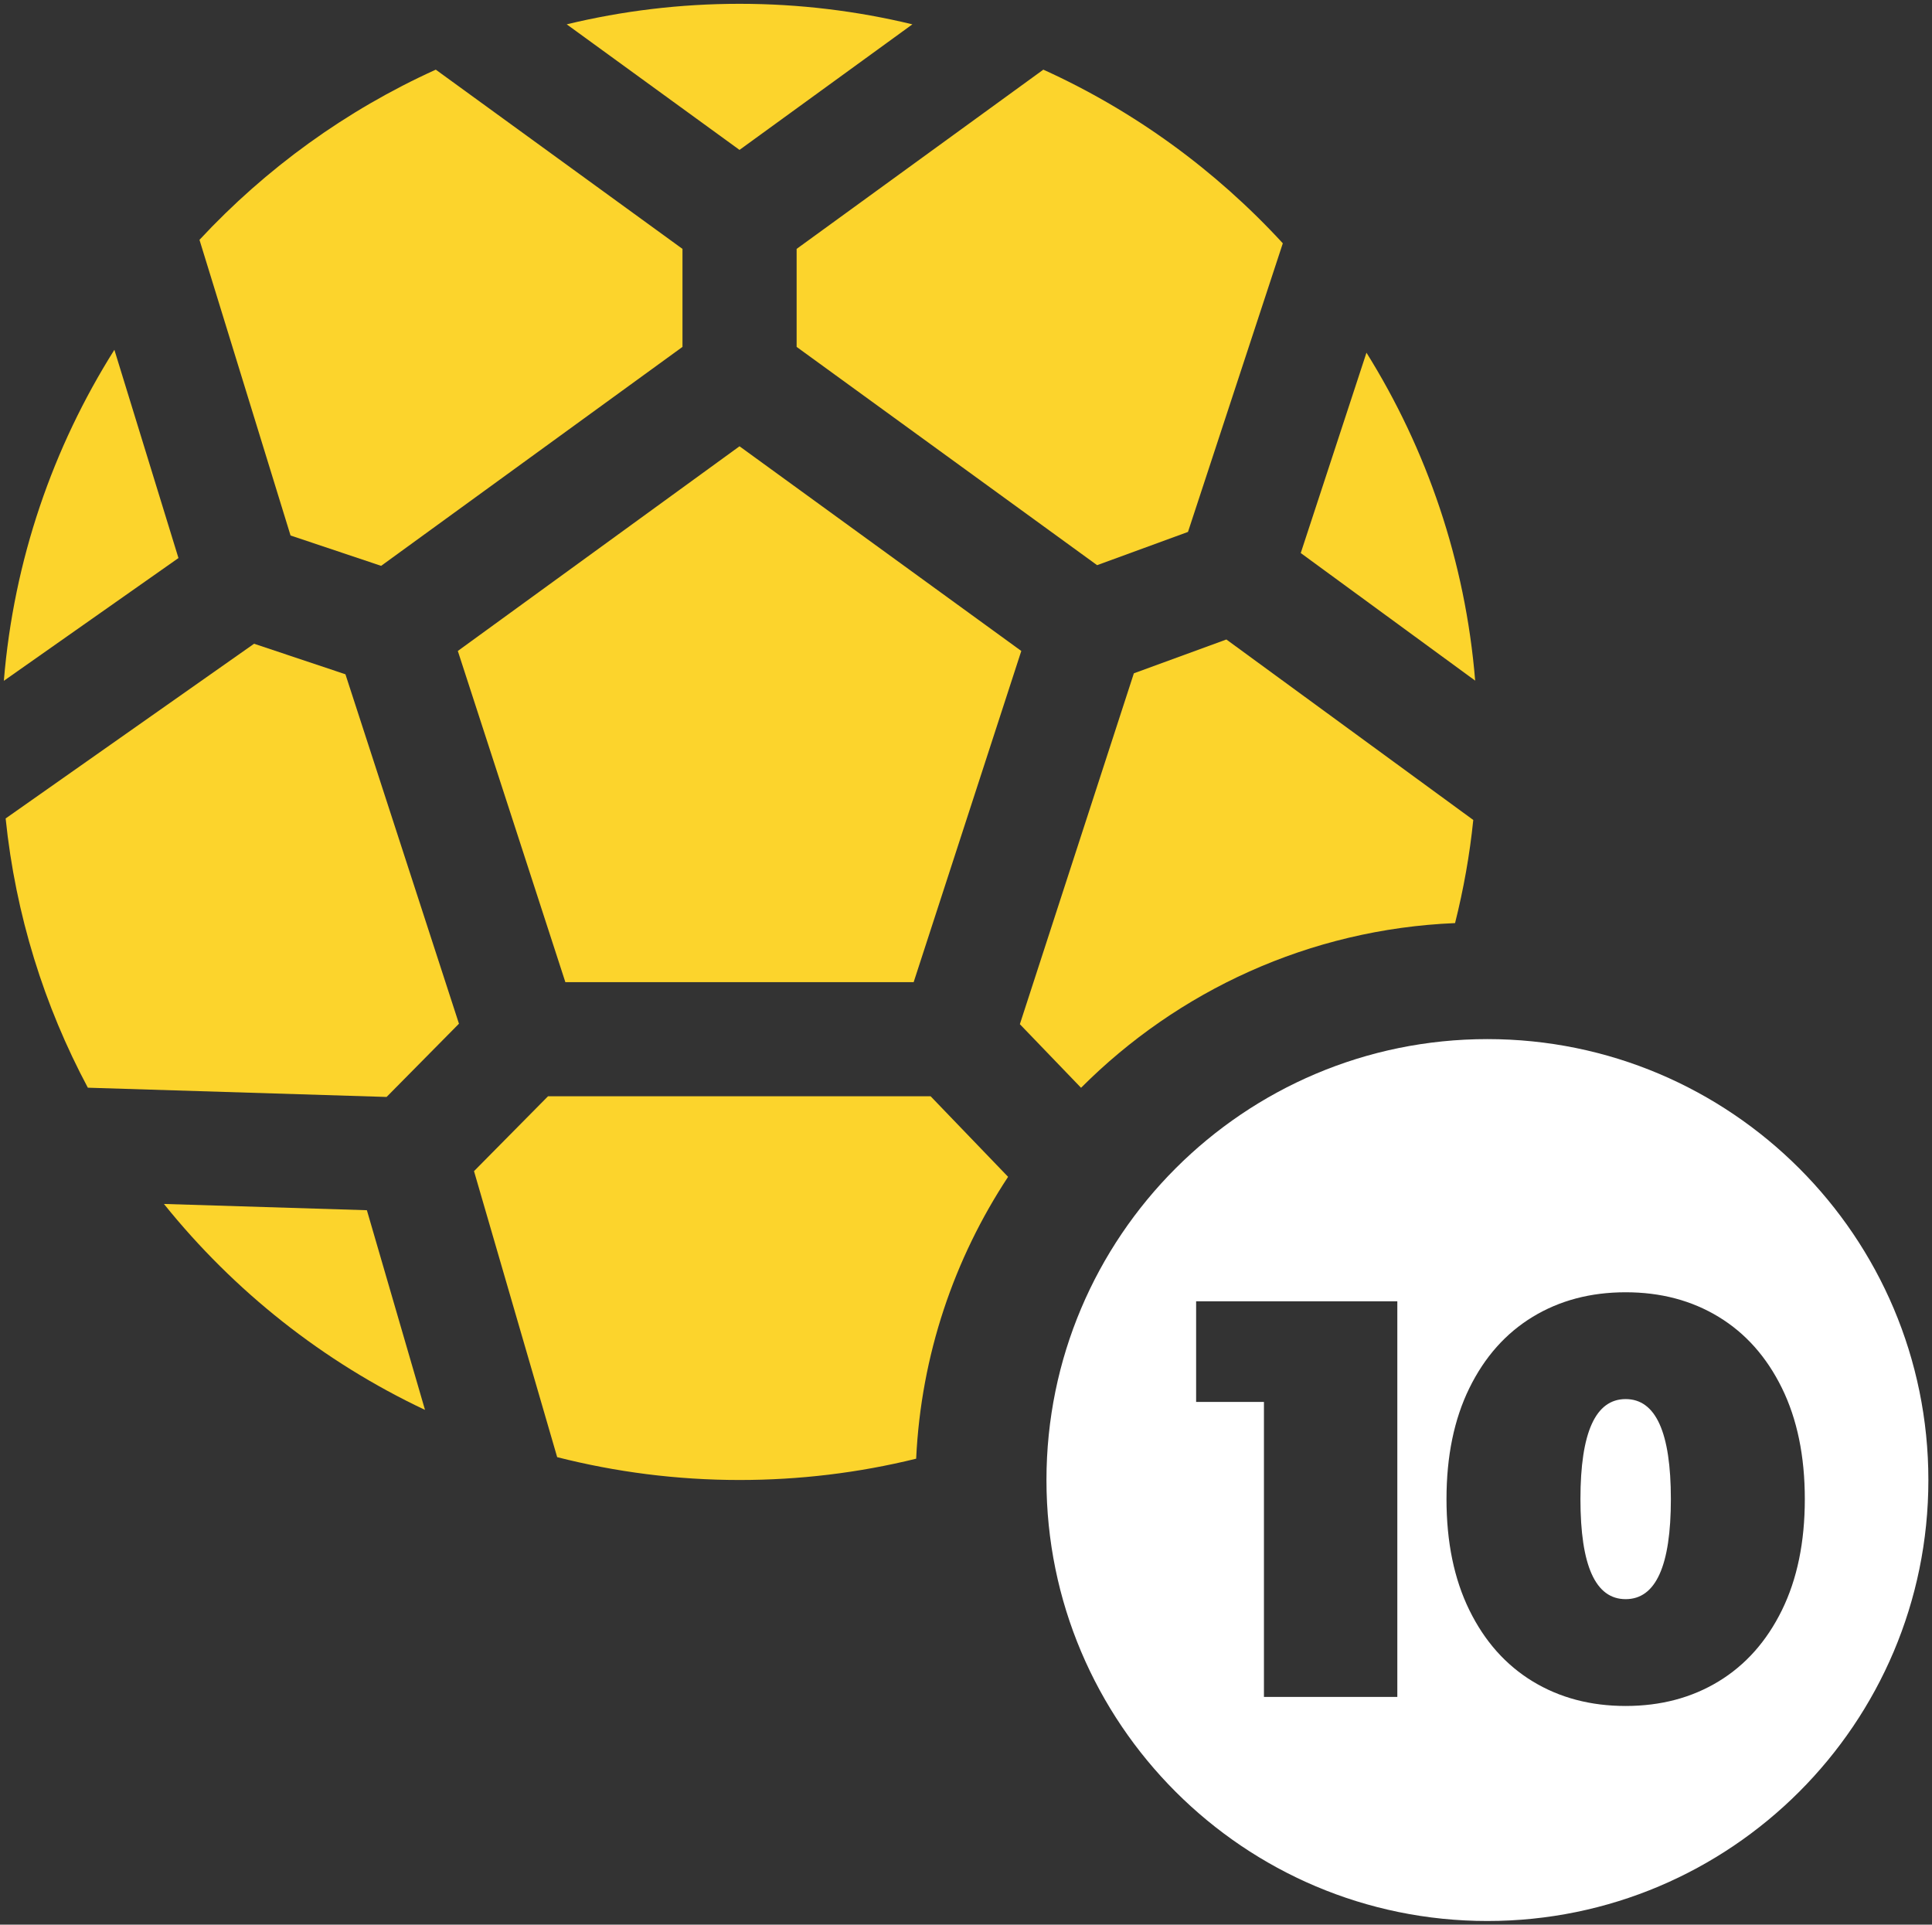
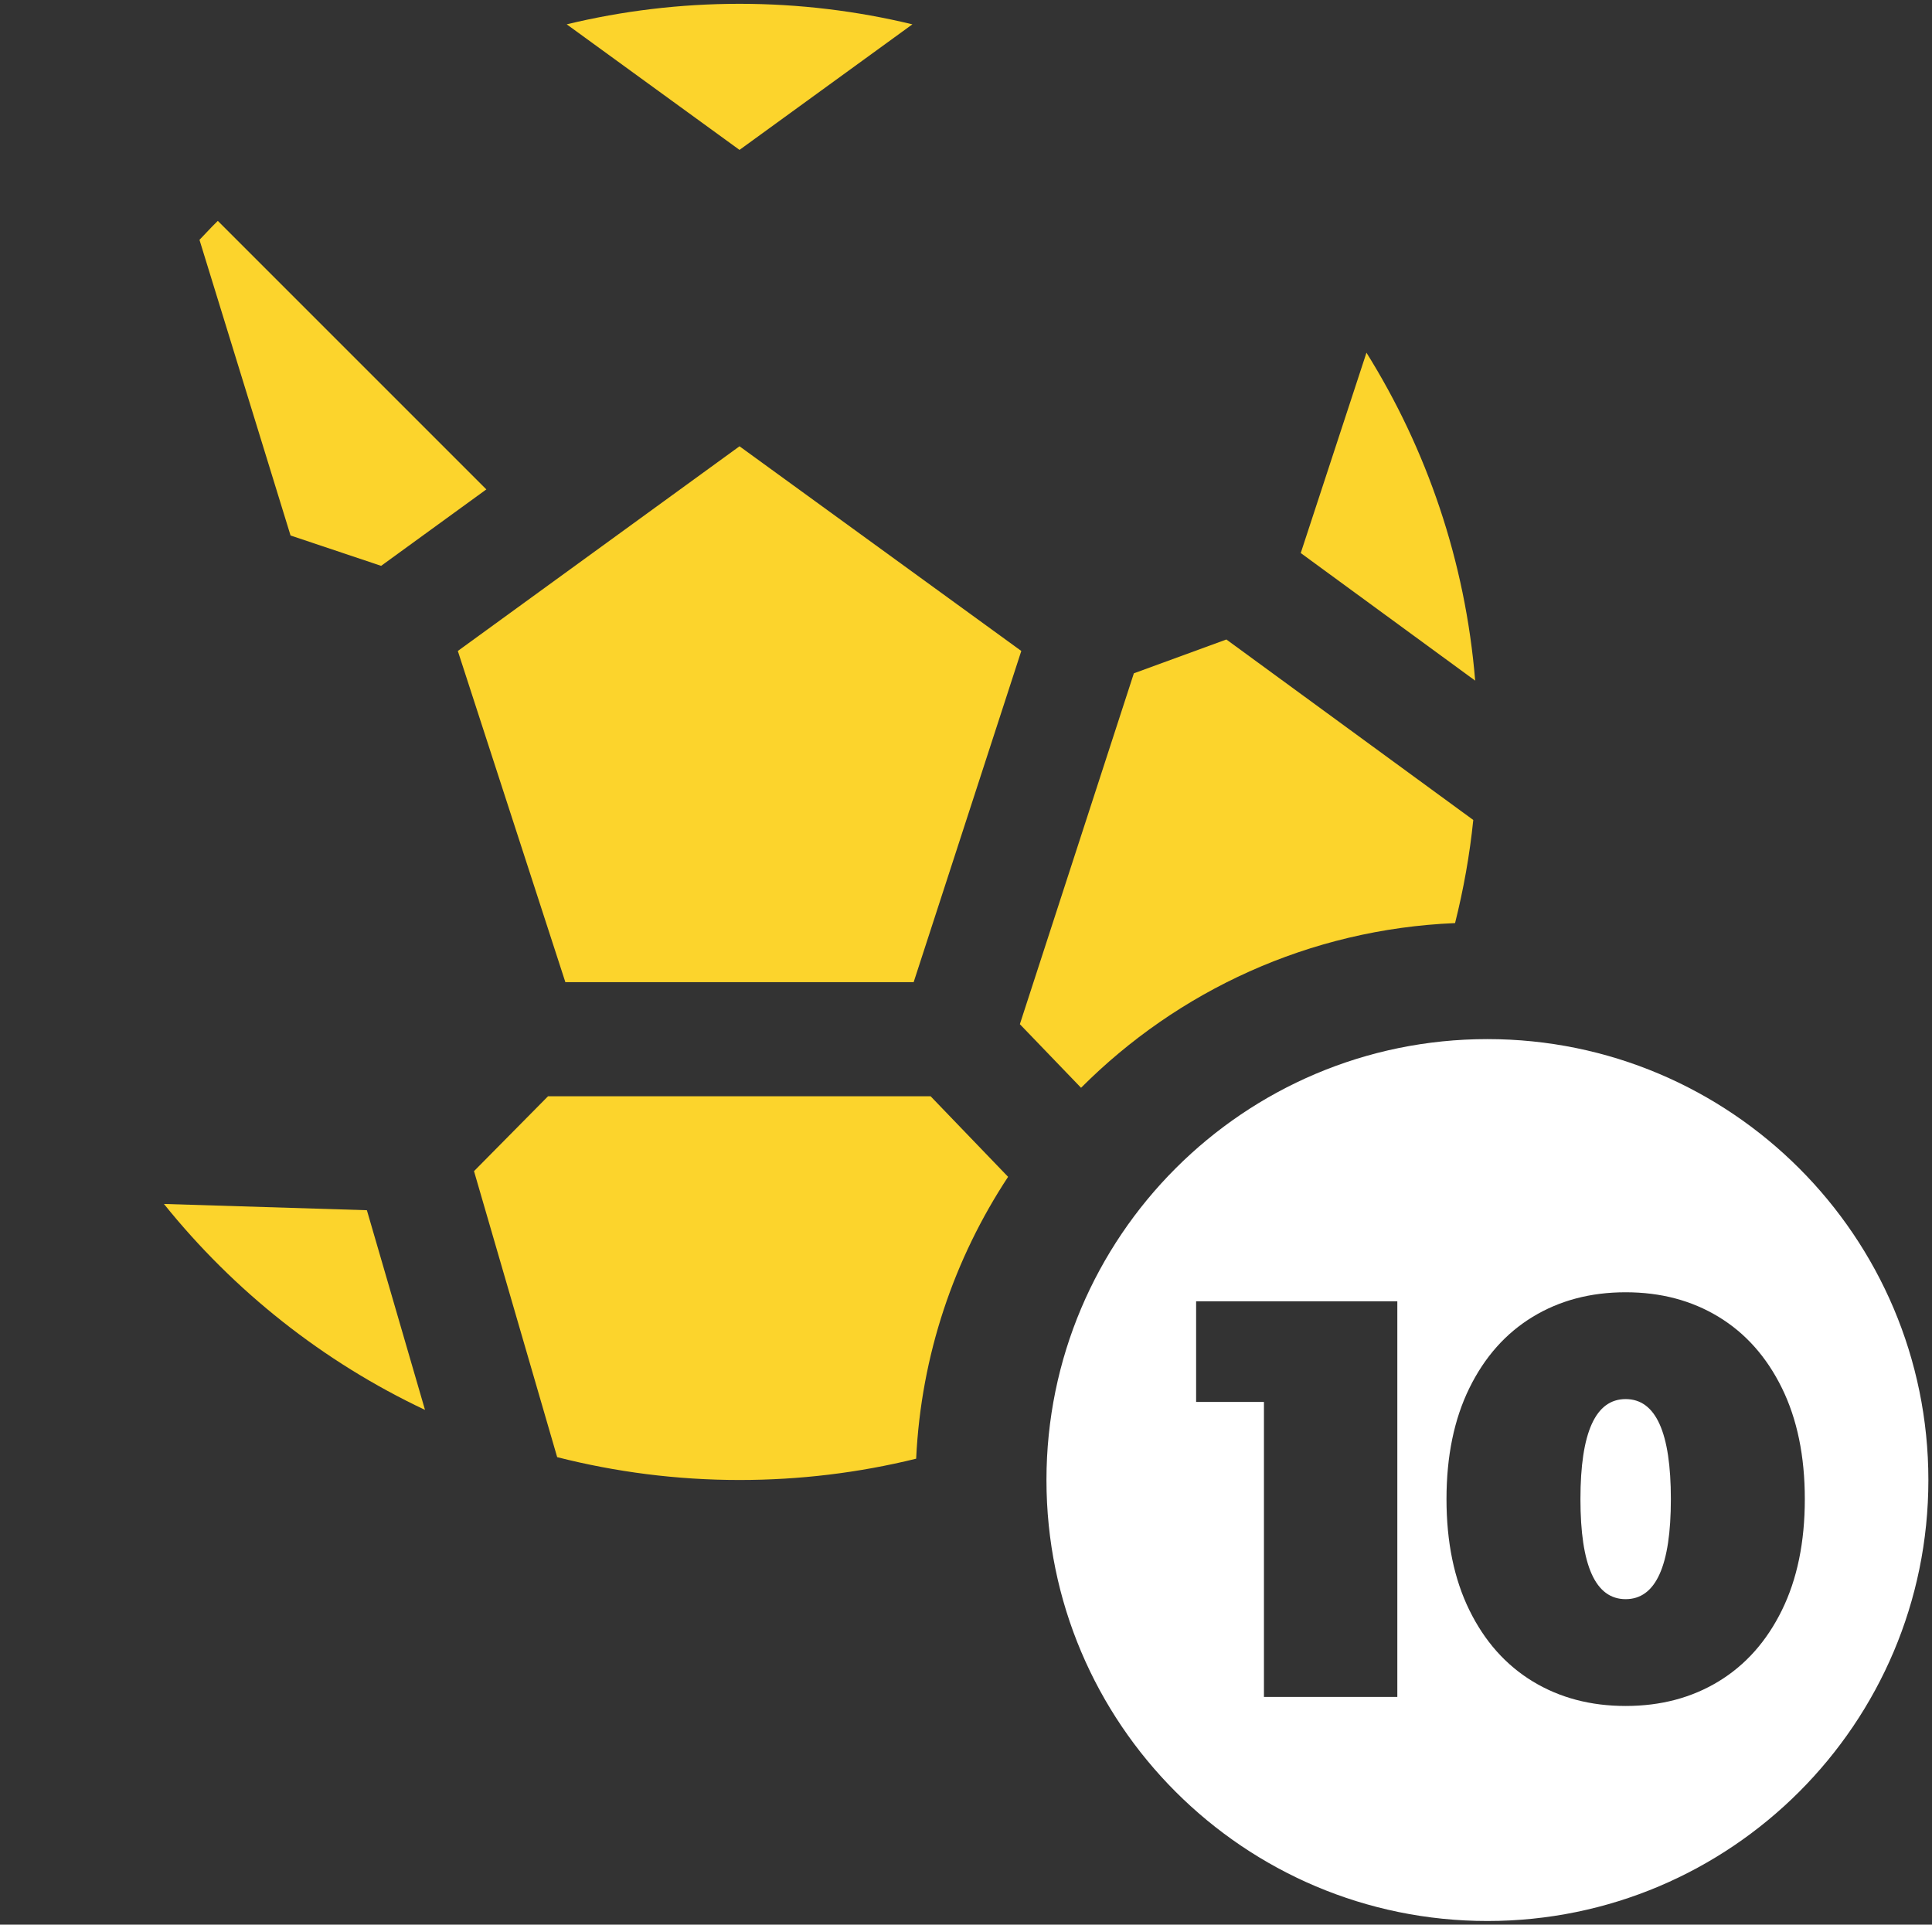
<svg xmlns="http://www.w3.org/2000/svg" version="1.1" width="266.637" height="265.624" viewBox="2933.3 1332.833 266.637 265.624" xml:space="preserve">
  <rect x="2933.3" y="1332.833" width="266.637" height="265.624" fill="#333333" stroke="none" />
  <desc>Created with Fabric.js 5.3.0</desc>
  <defs>
</defs>
  <g transform="matrix(0.133 0 0 -0.133 3105.34 1452.027)" id="5Xc3kIdfM8f_7QuhDoQ-6" clip-path="url(#CLIPPATH_635)">
    <clipPath id="CLIPPATH_635">
      <path transform="matrix(1 0 0 1 -290.05 -109.795) translate(-23000, -3000.005)" id="path562" d="M 22000 2000 L 24000 2000 L 24000 4000.01 L 22000 4000.01 z" stroke-linecap="round" />
    </clipPath>
    <path style="stroke: none; stroke-width: 1; stroke-dasharray: none; stroke-linecap: butt; stroke-dashoffset: 0; stroke-linejoin: miter; stroke-miterlimit: 4; fill: #fcd42c; fill-rule: nonzero; opacity: 1;" vector-effect="non-scaling-stroke" transform=" translate(-23290.05, -3109.8)" d="M 23269.1 3342.4 L 23173.1 3307.3 L 23054.8 2943.2 L 23118.3 2877.2 C 23218.5 2977.7 23355.1 3041.8 23506.4 3048.1 C 23515.2 3083.2 23521.6 3118.9 23525.3 3155.1 L 23269.1 3342.4" stroke-linecap="round" />
  </g>
  <g transform="matrix(0.133 0 0 -0.133 3035.573 1510.613)" id="kog0C-phCIACfFDBXHfor" clip-path="url(#CLIPPATH_636)">
    <clipPath id="CLIPPATH_636">
      <path transform="matrix(1 0 0 1 233.2 329.605) translate(-23000, -3000.005)" id="path562" d="M 22000 2000 L 24000 2000 L 24000 4000.01 L 22000 4000.01 z" stroke-linecap="round" />
    </clipPath>
    <path style="stroke: none; stroke-width: 1; stroke-dasharray: none; stroke-linecap: butt; stroke-dashoffset: 0; stroke-linejoin: miter; stroke-miterlimit: 4; fill: #fcd42c; fill-rule: nonzero; opacity: 1;" vector-effect="non-scaling-stroke" transform=" translate(-22766.8, -2670.4)" d="M 22963.5 2869.5 L 22566.5 2869.5 L 22489.7 2791.8 L 22576 2495 C 22636.6 2479.6 22699.9 2471.3 22765.2 2471.3 C 22827.4 2471.3 22888.8 2478.7 22948.5 2493.4 C 22953.6 2601.1 22988 2701.1 23043.9 2785.9 L 22963.5 2869.5" stroke-linecap="round" />
  </g>
  <g transform="matrix(0.133 0 0 -0.133 2965.36 1452.953)" id="wXFUCnIAhG8bddO2BrrX8" clip-path="url(#CLIPPATH_637)">
    <clipPath id="CLIPPATH_637">
      <path transform="matrix(1 0 0 1 759.8 -102.845) translate(-23000, -3000.005)" id="path562" d="M 22000 2000 L 24000 2000 L 24000 4000.01 L 22000 4000.01 z" stroke-linecap="round" />
    </clipPath>
-     <path style="stroke: none; stroke-width: 1; stroke-dasharray: none; stroke-linecap: butt; stroke-dashoffset: 0; stroke-linejoin: miter; stroke-miterlimit: 4; fill: #fcd42c; fill-rule: nonzero; opacity: 1;" vector-effect="non-scaling-stroke" transform=" translate(-22240.2, -3102.85)" d="M 22357.6 3306.3 L 22262.8 3338 L 22005 3156.7 C 22015.3 3056.6 22045 2962.2 22090.3 2877.3 L 22400.3 2867.7 L 22475.4 2943.7 L 22357.6 3306.3" stroke-linecap="round" />
  </g>
  <g transform="matrix(0.133 0 0 -0.133 3076.793 1376.64)" id="yW4L9sZS-7BU9fZa-Zdoa" clip-path="url(#CLIPPATH_638)">
    <clipPath id="CLIPPATH_638">
-       <path transform="matrix(1 0 0 1 -75.95 -675.195) translate(-23000, -3000.005)" id="path562" d="M 22000 2000 L 24000 2000 L 24000 4000.01 L 22000 4000.01 z" stroke-linecap="round" />
-     </clipPath>
+       </clipPath>
    <path style="stroke: none; stroke-width: 1; stroke-dasharray: none; stroke-linecap: butt; stroke-dashoffset: 0; stroke-linejoin: miter; stroke-miterlimit: 4; fill: #fcd42c; fill-rule: nonzero; opacity: 1;" vector-effect="non-scaling-stroke" transform=" translate(-23075.95, -3675.2)" d="M 22823.7 3644.6 L 23135.5 3418.1 L 23229.8 3452.6 L 23328.2 3752.1 C 23258.7 3827.7 23174.3 3889.4 23079.7 3932.3 L 22823.7 3746.3 L 22823.7 3644.6" stroke-linecap="round" />
  </g>
  <g transform="matrix(0.133 0 0 -0.133 3035.367 1431.407)" id="PBmZ9zRzXIZ-S3-noPTfe" clip-path="url(#CLIPPATH_639)">
    <clipPath id="CLIPPATH_639">
      <path transform="matrix(1 0 0 1 234.75 -264.445) translate(-23000, -3000.005)" id="path562" d="M 22000 2000 L 24000 2000 L 24000 4000.01 L 22000 4000.01 z" stroke-linecap="round" />
    </clipPath>
    <path style="stroke: none; stroke-width: 1; stroke-dasharray: none; stroke-linecap: butt; stroke-dashoffset: 0; stroke-linejoin: miter; stroke-miterlimit: 4; fill: #fcd42c; fill-rule: nonzero; opacity: 1;" vector-effect="non-scaling-stroke" transform=" translate(-22765.25, -3264.45)" d="M 22945.9 2986.4 L 23057.6 3330.1 L 22765.2 3542.5 L 22472.9 3330.1 L 22584.5 2986.4 L 22945.9 2986.4" stroke-linecap="round" />
  </g>
  <g transform="matrix(0.133 0 0 -0.133 2973.94 1513.207)" id="44r3hdLh-DsAwIkYIiWu2" clip-path="url(#CLIPPATH_640)">
    <clipPath id="CLIPPATH_640">
      <path transform="matrix(1 0 0 1 695.45 349.055) translate(-23000, -3000.005)" id="path562" d="M 22000 2000 L 24000 2000 L 24000 4000.01 L 22000 4000.01 z" stroke-linecap="round" />
    </clipPath>
    <path style="stroke: none; stroke-width: 1; stroke-dasharray: none; stroke-linecap: butt; stroke-dashoffset: 0; stroke-linejoin: miter; stroke-miterlimit: 4; fill: #fcd42c; fill-rule: nonzero; opacity: 1;" vector-effect="non-scaling-stroke" transform=" translate(-22304.55, -2650.95)" d="M 22440 2544.1 L 22379.7 2751.3 L 22169.1 2757.8 C 22241.7 2667.5 22334.2 2594 22440 2544.1" stroke-linecap="round" />
  </g>
  <g transform="matrix(0.133 0 0 -0.133 3035.367 1343.44)" id="bA9AdZNWyJqpvkWZFMV7x" clip-path="url(#CLIPPATH_641)">
    <clipPath id="CLIPPATH_641">
      <path transform="matrix(1 0 0 1 234.75 -924.195) translate(-23000, -3000.005)" id="path562" d="M 22000 2000 L 24000 2000 L 24000 4000.01 L 22000 4000.01 z" stroke-linecap="round" />
    </clipPath>
    <path style="stroke: none; stroke-width: 1; stroke-dasharray: none; stroke-linecap: butt; stroke-dashoffset: 0; stroke-linejoin: miter; stroke-miterlimit: 4; fill: #fcd42c; fill-rule: nonzero; opacity: 1;" vector-effect="non-scaling-stroke" transform=" translate(-22765.25, -3924.2)" d="M 22585.9 3978.7 L 22765.2 3848.4 L 22944.6 3978.7 C 22887 3992.6 22827 4000 22765.2 4000 C 22703.5 4000 22643.4 3992.6 22585.9 3978.7" stroke-linecap="round" />
  </g>
  <g transform="matrix(0.133 0 0 -0.133 2994.16 1376.687)" id="k_mFCV9Gf-3_JJOCRLjWp" clip-path="url(#CLIPPATH_642)">
    <clipPath id="CLIPPATH_642">
-       <path transform="matrix(1 0 0 1 543.8 -674.845) translate(-23000, -3000.005)" id="path562" d="M 22000 2000 L 24000 2000 L 24000 4000.01 L 22000 4000.01 z" stroke-linecap="round" />
+       <path transform="matrix(1 0 0 1 543.8 -674.845) translate(-23000, -3000.005)" id="path562" d="M 22000 2000 L 24000 2000 L 22000 4000.01 z" stroke-linecap="round" />
    </clipPath>
    <path style="stroke: none; stroke-width: 1; stroke-dasharray: none; stroke-linecap: butt; stroke-dashoffset: 0; stroke-linejoin: miter; stroke-miterlimit: 4; fill: #fcd42c; fill-rule: nonzero; opacity: 1;" vector-effect="non-scaling-stroke" transform=" translate(-22456.2, -3674.85)" d="M 22205.6 3755.7 L 22300.1 3448.9 L 22394.1 3417.4 L 22706.8 3644.6 L 22706.8 3746.3 L 22450.8 3932.3 C 22357.6 3890.1 22274.4 3829.7 22205.6 3755.7" stroke-linecap="round" />
  </g>
  <g transform="matrix(0.133 0 0 -0.133 2945.88 1403.953)" id="eDZcc9CCBjOcTbNL5uhXK" clip-path="url(#CLIPPATH_643)">
    <clipPath id="CLIPPATH_643">
      <path transform="matrix(1 0 0 1 905.9 -470.345) translate(-23000, -3000.005)" id="path562" d="M 22000 2000 L 24000 2000 L 24000 4000.01 L 22000 4000.01 z" stroke-linecap="round" />
    </clipPath>
-     <path style="stroke: none; stroke-width: 1; stroke-dasharray: none; stroke-linecap: butt; stroke-dashoffset: 0; stroke-linejoin: miter; stroke-miterlimit: 4; fill: #fcd42c; fill-rule: nonzero; opacity: 1;" vector-effect="non-scaling-stroke" transform=" translate(-22094.1, -3470.35)" d="M 22184.7 3426 L 22118.2 3642.1 C 22054.5 3541 22013.8 3424.1 22003.5 3298.6 L 22184.7 3426" stroke-linecap="round" />
  </g>
  <g transform="matrix(0.133 0 0 -0.133 3124.853 1404.14)" id="urv8gxZ3kRDKVFvXWhTiQ" clip-path="url(#CLIPPATH_644)">
    <clipPath id="CLIPPATH_644">
      <path transform="matrix(1 0 0 1 -436.4 -468.945) translate(-23000, -3000.005)" id="path562" d="M 22000 2000 L 24000 2000 L 24000 4000.01 L 22000 4000.01 z" stroke-linecap="round" />
    </clipPath>
    <path style="stroke: none; stroke-width: 1; stroke-dasharray: none; stroke-linecap: butt; stroke-dashoffset: 0; stroke-linejoin: miter; stroke-miterlimit: 4; fill: #fcd42c; fill-rule: nonzero; opacity: 1;" vector-effect="non-scaling-stroke" transform=" translate(-23436.4, -3468.95)" d="M 23414.1 3639.1 L 23345.9 3431.2 L 23526.9 3298.8 C 23516.7 3422.9 23476.7 3538.8 23414.1 3639.1" stroke-linecap="round" />
  </g>
  <g transform="matrix(1 0 0 1 3138.58 1537.101)" id="mbrVS8GM-cJ_eJvuTrKJY">
    <path style="stroke: none; stroke-width: 1; stroke-dasharray: none; stroke-linecap: butt; stroke-dashoffset: 0; stroke-linejoin: miter; stroke-miterlimit: 4; fill: #FFF; fill-rule: nonzero; opacity: 1;" vector-effect="non-scaling-stroke" transform=" translate(-60.857, -60.857)" d="M 60.857 0 C 94.45 0 121.714 27.264 121.714 60.857 C 121.714 94.45 94.45 121.714 60.857 121.714 C 27.264 121.714 0 94.45 0 60.857 C 0 27.264 27.264 0 60.857 0 z M 20.655 50.073 L 30.015 50.073 L 30.015 90.789 L 48.423 90.789 L 48.423 36.189 L 20.655 36.189 z M 79.935 92.037 C 84.771 92.037 89.048 90.906 92.766 88.644 C 96.484 86.382 99.396 83.106 101.502 78.816 C 103.608 74.526 104.661 69.417 104.661 63.489 C 104.661 57.561 103.608 52.452 101.502 48.162 C 99.396 43.872 96.484 40.596 92.766 38.334 C 89.048 36.072 84.771 34.941 79.935 34.941 C 75.099 34.941 70.822 36.072 67.104 38.334 C 63.386 40.596 60.474 43.872 58.368 48.162 C 56.262 52.452 55.209 57.561 55.209 63.489 C 55.209 69.417 56.262 74.526 58.368 78.816 C 60.474 83.106 63.386 86.382 67.104 88.644 C 70.822 90.906 75.099 92.037 79.935 92.037 z M 79.935 77.295 C 75.775 77.295 73.695 72.693 73.695 63.489 C 73.695 54.285 75.775 49.683 79.935 49.683 C 84.095 49.683 86.175 54.285 86.175 63.489 C 86.175 72.693 84.095 77.295 79.935 77.295 z" stroke-linecap="round" />
  </g>
</svg>